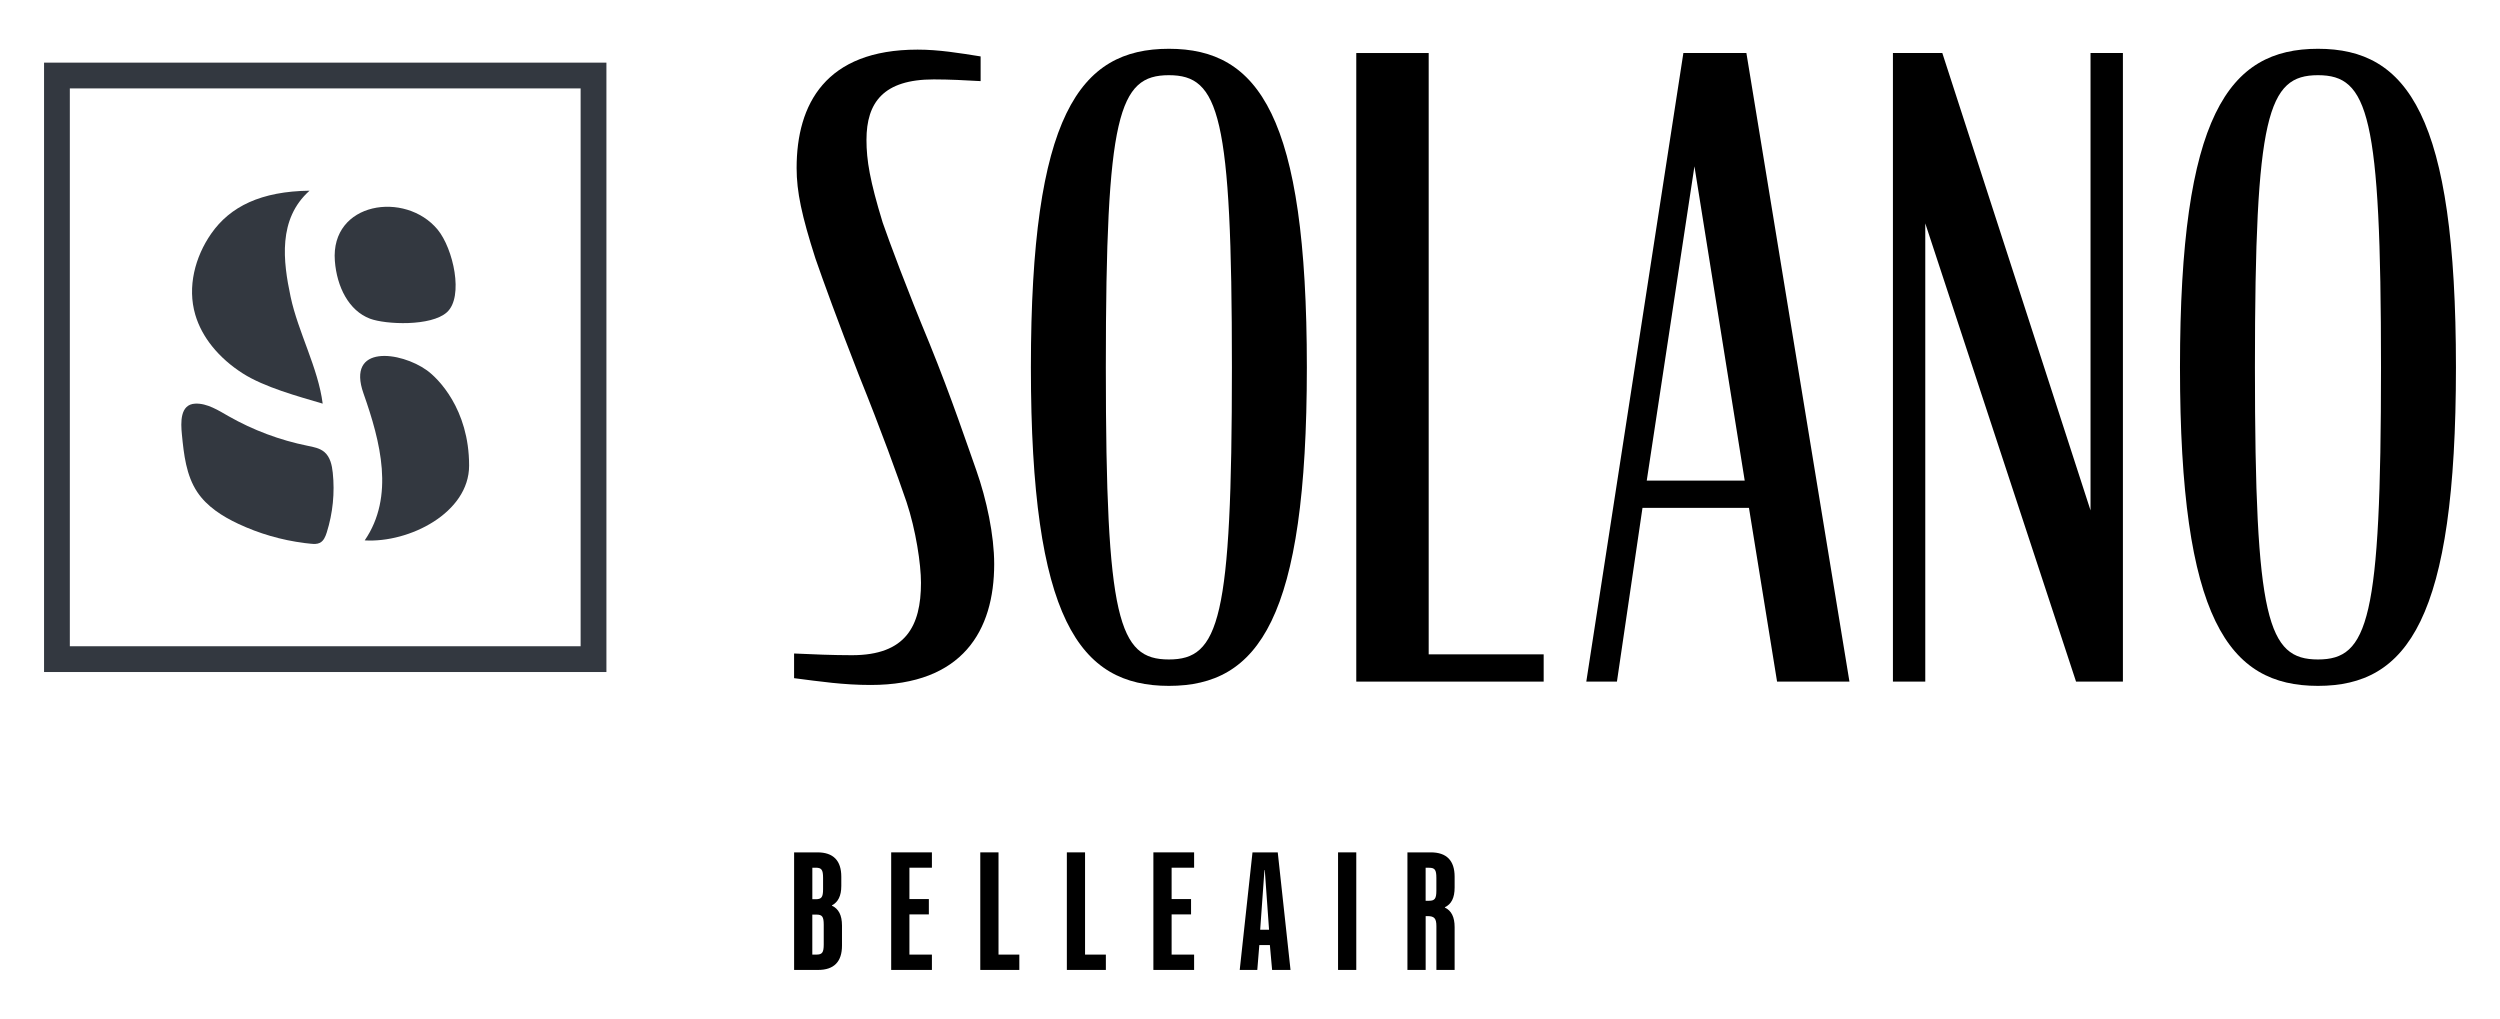
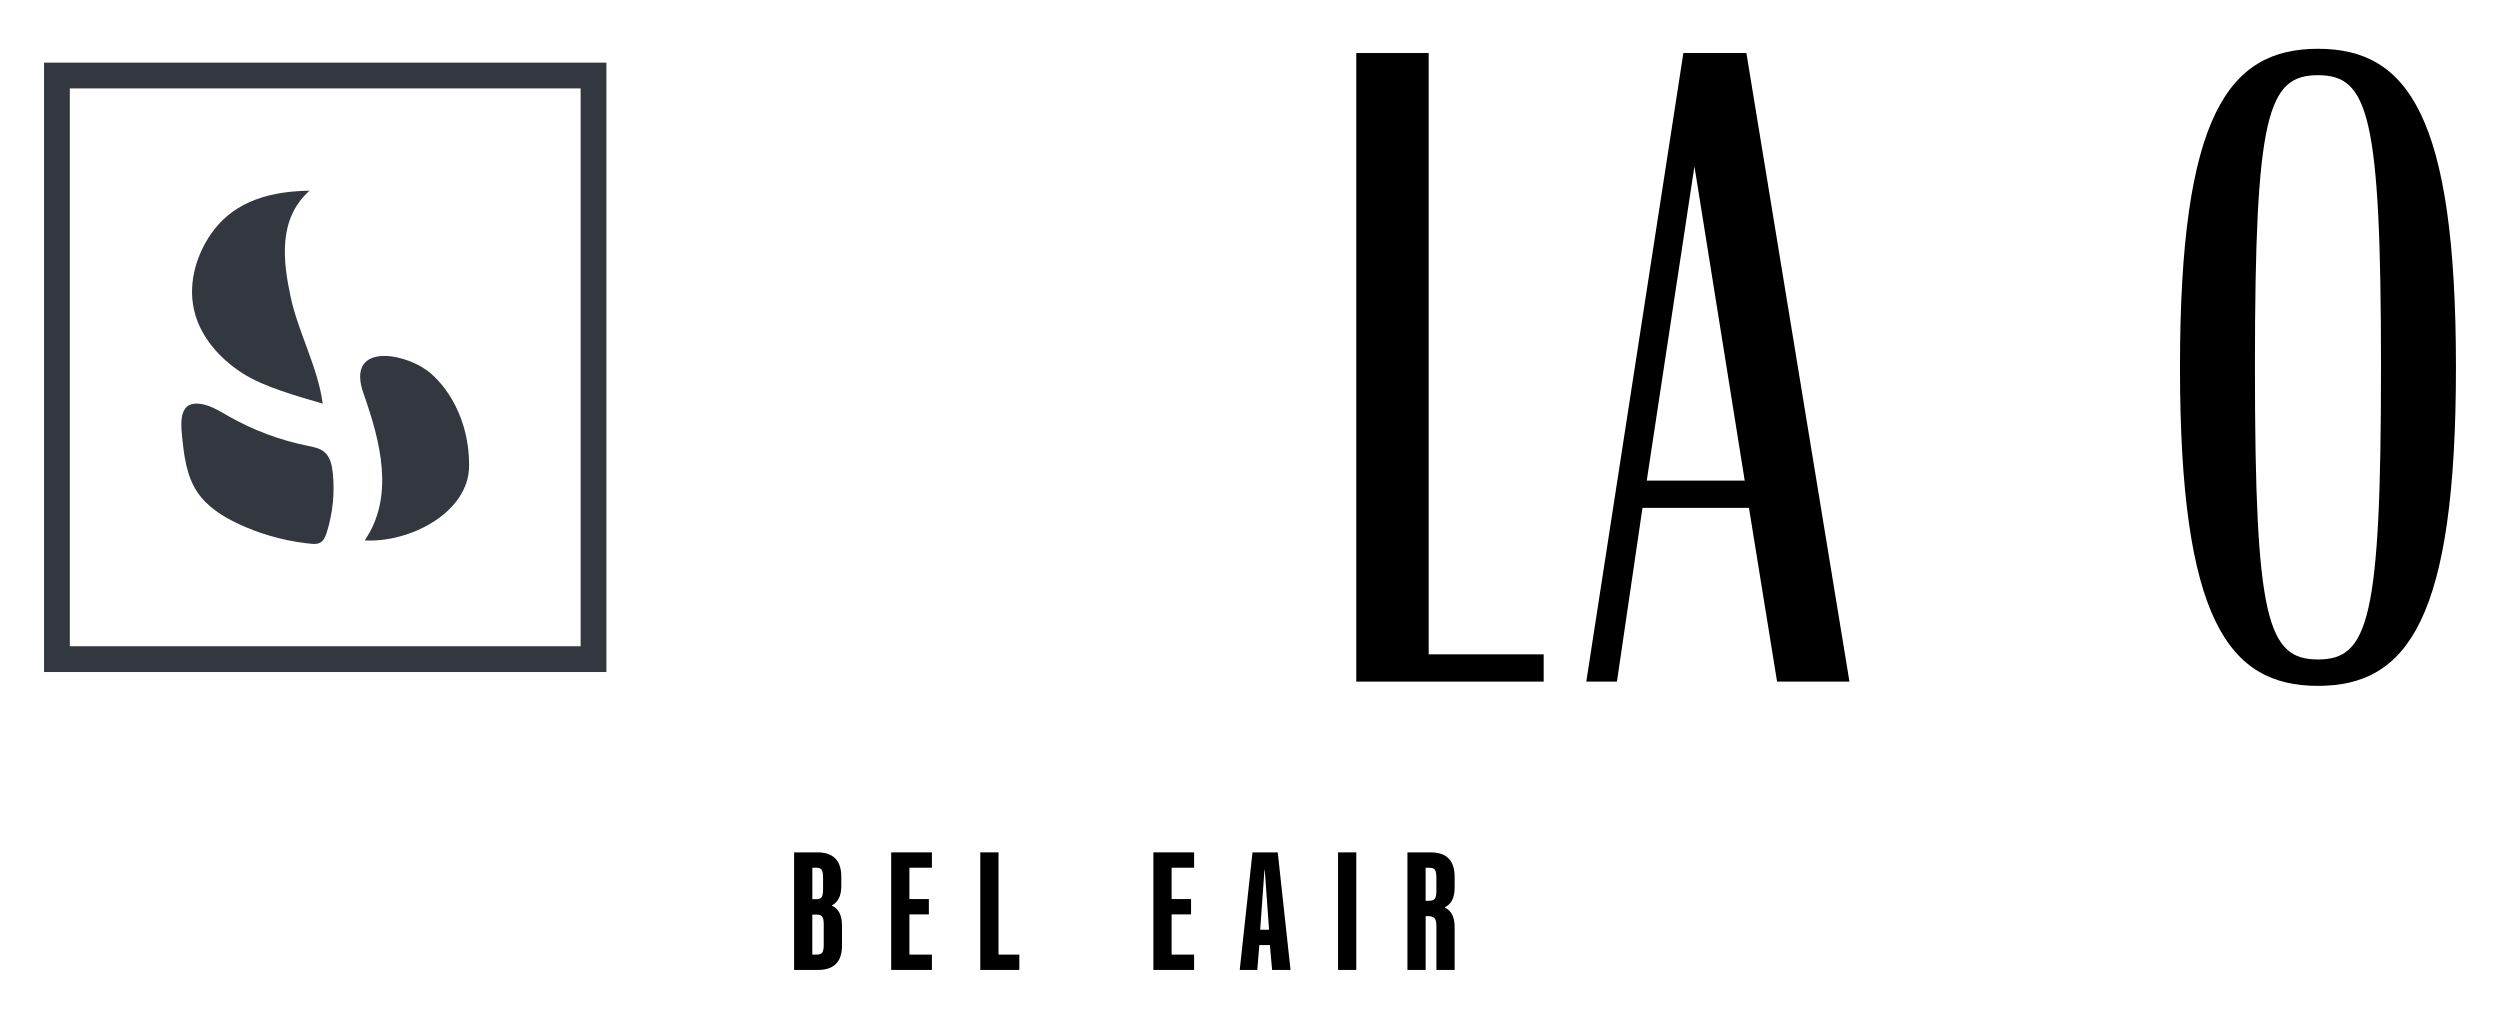
<svg xmlns="http://www.w3.org/2000/svg" id="Layer_1" viewBox="0 0 908 370">
  <defs>
    <style>.cls-1{fill:#333840;}.cls-1,.cls-2{stroke-width:0px;}.cls-2{fill:#000;}</style>
  </defs>
-   <path class="cls-2" d="M288.41,246.33v-8.98c6.5.31,14.23.62,21.03.62,19.49,0,25.06-10.52,25.06-26.29,0-6.81-1.86-19.19-5.26-29.39-3.4-9.9-8.97-25.37-17.32-46.1-7.74-19.8-12.99-34.33-15.78-42.38-4.95-15.47-6.81-24.13-6.81-32.79,0-23.2,10.52-43,43.93-43,7.74,0,15.16,1.24,22.9,2.47v8.97c-5.26-.31-11.45-.62-17.02-.62-18.25,0-24.44,8.35-24.44,21.96,0,7.43,1.24,14.85,5.88,30.01,2.47,7.12,8.66,23.82,17.01,43.93,8.04,19.8,13.92,37.43,17.01,46.09,3.71,10.52,6.49,23.51,6.49,34.03,0,24.13-11.44,43.92-44.85,43.92-9.9,0-18.25-1.24-27.84-2.47" />
-   <path class="cls-2" d="M447.43,133.41c0-91.87-4.64-106.1-22.89-106.1s-22.9,14.23-22.9,106.1,4.64,106.11,22.9,106.11,22.89-14.23,22.89-106.11M374.42,133.41c0-91.56,17.63-115.69,50.12-115.69s50.11,24.13,50.11,115.69-17.63,115.7-50.11,115.7-50.12-24.13-50.12-115.7" />
  <polygon class="cls-2" points="492.6 19.26 518.9 19.26 518.9 237.66 560.66 237.66 560.66 247.56 492.6 247.56 492.6 19.26" />
  <path class="cls-2" d="M598.1,174.55h35.58l-18.26-114.15-17.32,114.15ZM611.4,19.26h22.89l37.43,228.3h-26.29l-10.21-63.11h-38.67l-9.28,63.11h-11.13l35.26-228.3Z" />
-   <polygon class="cls-2" points="699.26 81.13 699.26 247.56 687.51 247.56 687.51 19.26 705.45 19.26 759.28 185.38 759.28 19.26 771.04 19.26 771.04 247.56 754.02 247.56 699.26 81.13" />
  <path class="cls-2" d="M864.78,133.41c0-91.87-4.64-106.1-22.89-106.1s-22.9,14.23-22.9,106.1,4.64,106.11,22.9,106.11,22.89-14.23,22.89-106.11M791.77,133.41c0-91.56,17.63-115.69,50.12-115.69s50.11,24.13,50.11,115.69-17.63,115.7-50.11,115.7-50.12-24.13-50.12-115.7" />
  <path class="cls-2" d="M296.52,346.71c2.1,0,2.66-.74,2.66-3.71v-7.11c0-2.97-.55-3.71-2.66-3.71h-1.49v14.54h1.49ZM296.28,326.6c2.1,0,2.66-.74,2.66-3.66v-4.08c0-2.97-.55-3.71-2.66-3.71h-1.24v11.45h1.24ZM288.41,309.58h8.48c5.76,0,8.67,2.97,8.67,8.85v3.34c0,3.65-1.18,5.88-3.4,7.06v.12c2.41,1.12,3.65,3.41,3.65,7.24v7.24c0,5.88-2.91,8.85-8.67,8.85h-8.72v-42.7Z" />
  <polygon class="cls-2" points="323.68 309.58 338.47 309.58 338.47 315.15 330.3 315.15 330.3 326.54 337.36 326.54 337.36 332.11 330.3 332.11 330.3 346.71 338.47 346.71 338.47 352.28 323.68 352.28 323.68 309.58" />
  <polygon class="cls-2" points="356.04 309.58 362.66 309.58 362.66 346.71 370.22 346.71 370.22 352.28 356.04 352.28 356.04 309.58" />
-   <polygon class="cls-2" points="387.48 309.58 394.09 309.58 394.09 346.71 401.65 346.71 401.65 352.28 387.48 352.28 387.48 309.58" />
  <polygon class="cls-2" points="418.91 309.58 433.7 309.58 433.7 315.15 425.53 315.15 425.53 326.54 432.59 326.54 432.59 332.11 425.53 332.11 425.53 346.71 433.7 346.71 433.7 352.28 418.91 352.28 418.91 309.58" />
  <path class="cls-2" d="M460.92,337.68l-1.55-21.66h-.12l-1.55,21.66h3.22ZM454.92,309.58h9.16l4.64,42.7h-6.69l-.81-9.04h-3.83l-.74,9.04h-6.38l4.64-42.7Z" />
  <rect class="cls-2" x="485.98" y="309.58" width="6.62" height="42.7" />
  <path class="cls-2" d="M519.03,327.16c2.1,0,2.66-.8,2.66-3.71v-4.57c0-2.97-.55-3.71-2.66-3.71h-1.24v12h1.24ZM511.17,309.58h8.48c5.76,0,8.67,2.97,8.67,8.85v3.9c0,3.77-1.18,6.06-3.53,7.17v.13c2.35,1.12,3.53,3.41,3.53,7.12v15.53h-6.62v-15.9c0-2.97-.87-3.65-3.28-3.65h-.62v19.56h-6.62v-42.7Z" />
-   <path class="cls-1" d="M162.33,113.4c6.21-5.63,2.29-23.15-3.4-30.03-11.7-14.12-38.95-10.06-37.31,11.4.72,9.4,5.05,18.07,12.78,20.98,5.64,2.12,22.18,2.87,27.93-2.35" />
  <path class="cls-1" d="M110.59,197.23c.76.1,1.52.18,2.28.25,1.12.11,2.31.18,3.32-.33,1.38-.7,2.02-2.29,2.49-3.77,2.2-6.98,2.95-14.41,2.18-21.68-.29-2.76-.93-5.72-3.04-7.52-1.67-1.42-3.95-1.84-6.1-2.27-10.05-2.03-19.78-5.67-28.69-10.74-3.6-2.05-7.8-4.78-12.13-4.57-5.58.27-5.25,6.9-4.84,11.16.71,7.27,1.54,14.87,5.59,20.95,3.51,5.27,9.1,8.81,14.83,11.51,7.6,3.58,15.77,5.95,24.11,7" />
  <path class="cls-1" d="M77.01,125.74c3.1,3.88,6.97,7.21,11.16,9.88,7.88,5.03,20.07,8.33,29.03,10.98-1.67-13.03-8.92-25.95-11.65-38.8s-4.69-28.23,6.88-38.54c-17.58.22-28.83,5.71-35.72,15.6-5.88,8.44-8.74,19.37-5.79,29.43,1.23,4.2,3.36,8.04,6.09,11.45" />
  <path class="cls-1" d="M155.09,134.53c-9.63-6.93-29.39-9.53-23.06,8.39,6.19,17.54,11.34,37.41.43,53.35,16.15.96,37.92-10,37.92-27.17,0-20.66-11.44-31.8-15.29-34.57" />
  <path class="cls-1" d="M25.36,234.72h185.52V32.11H25.36v202.61ZM220.25,244.08H16V22.75h204.25v221.33Z" />
</svg>